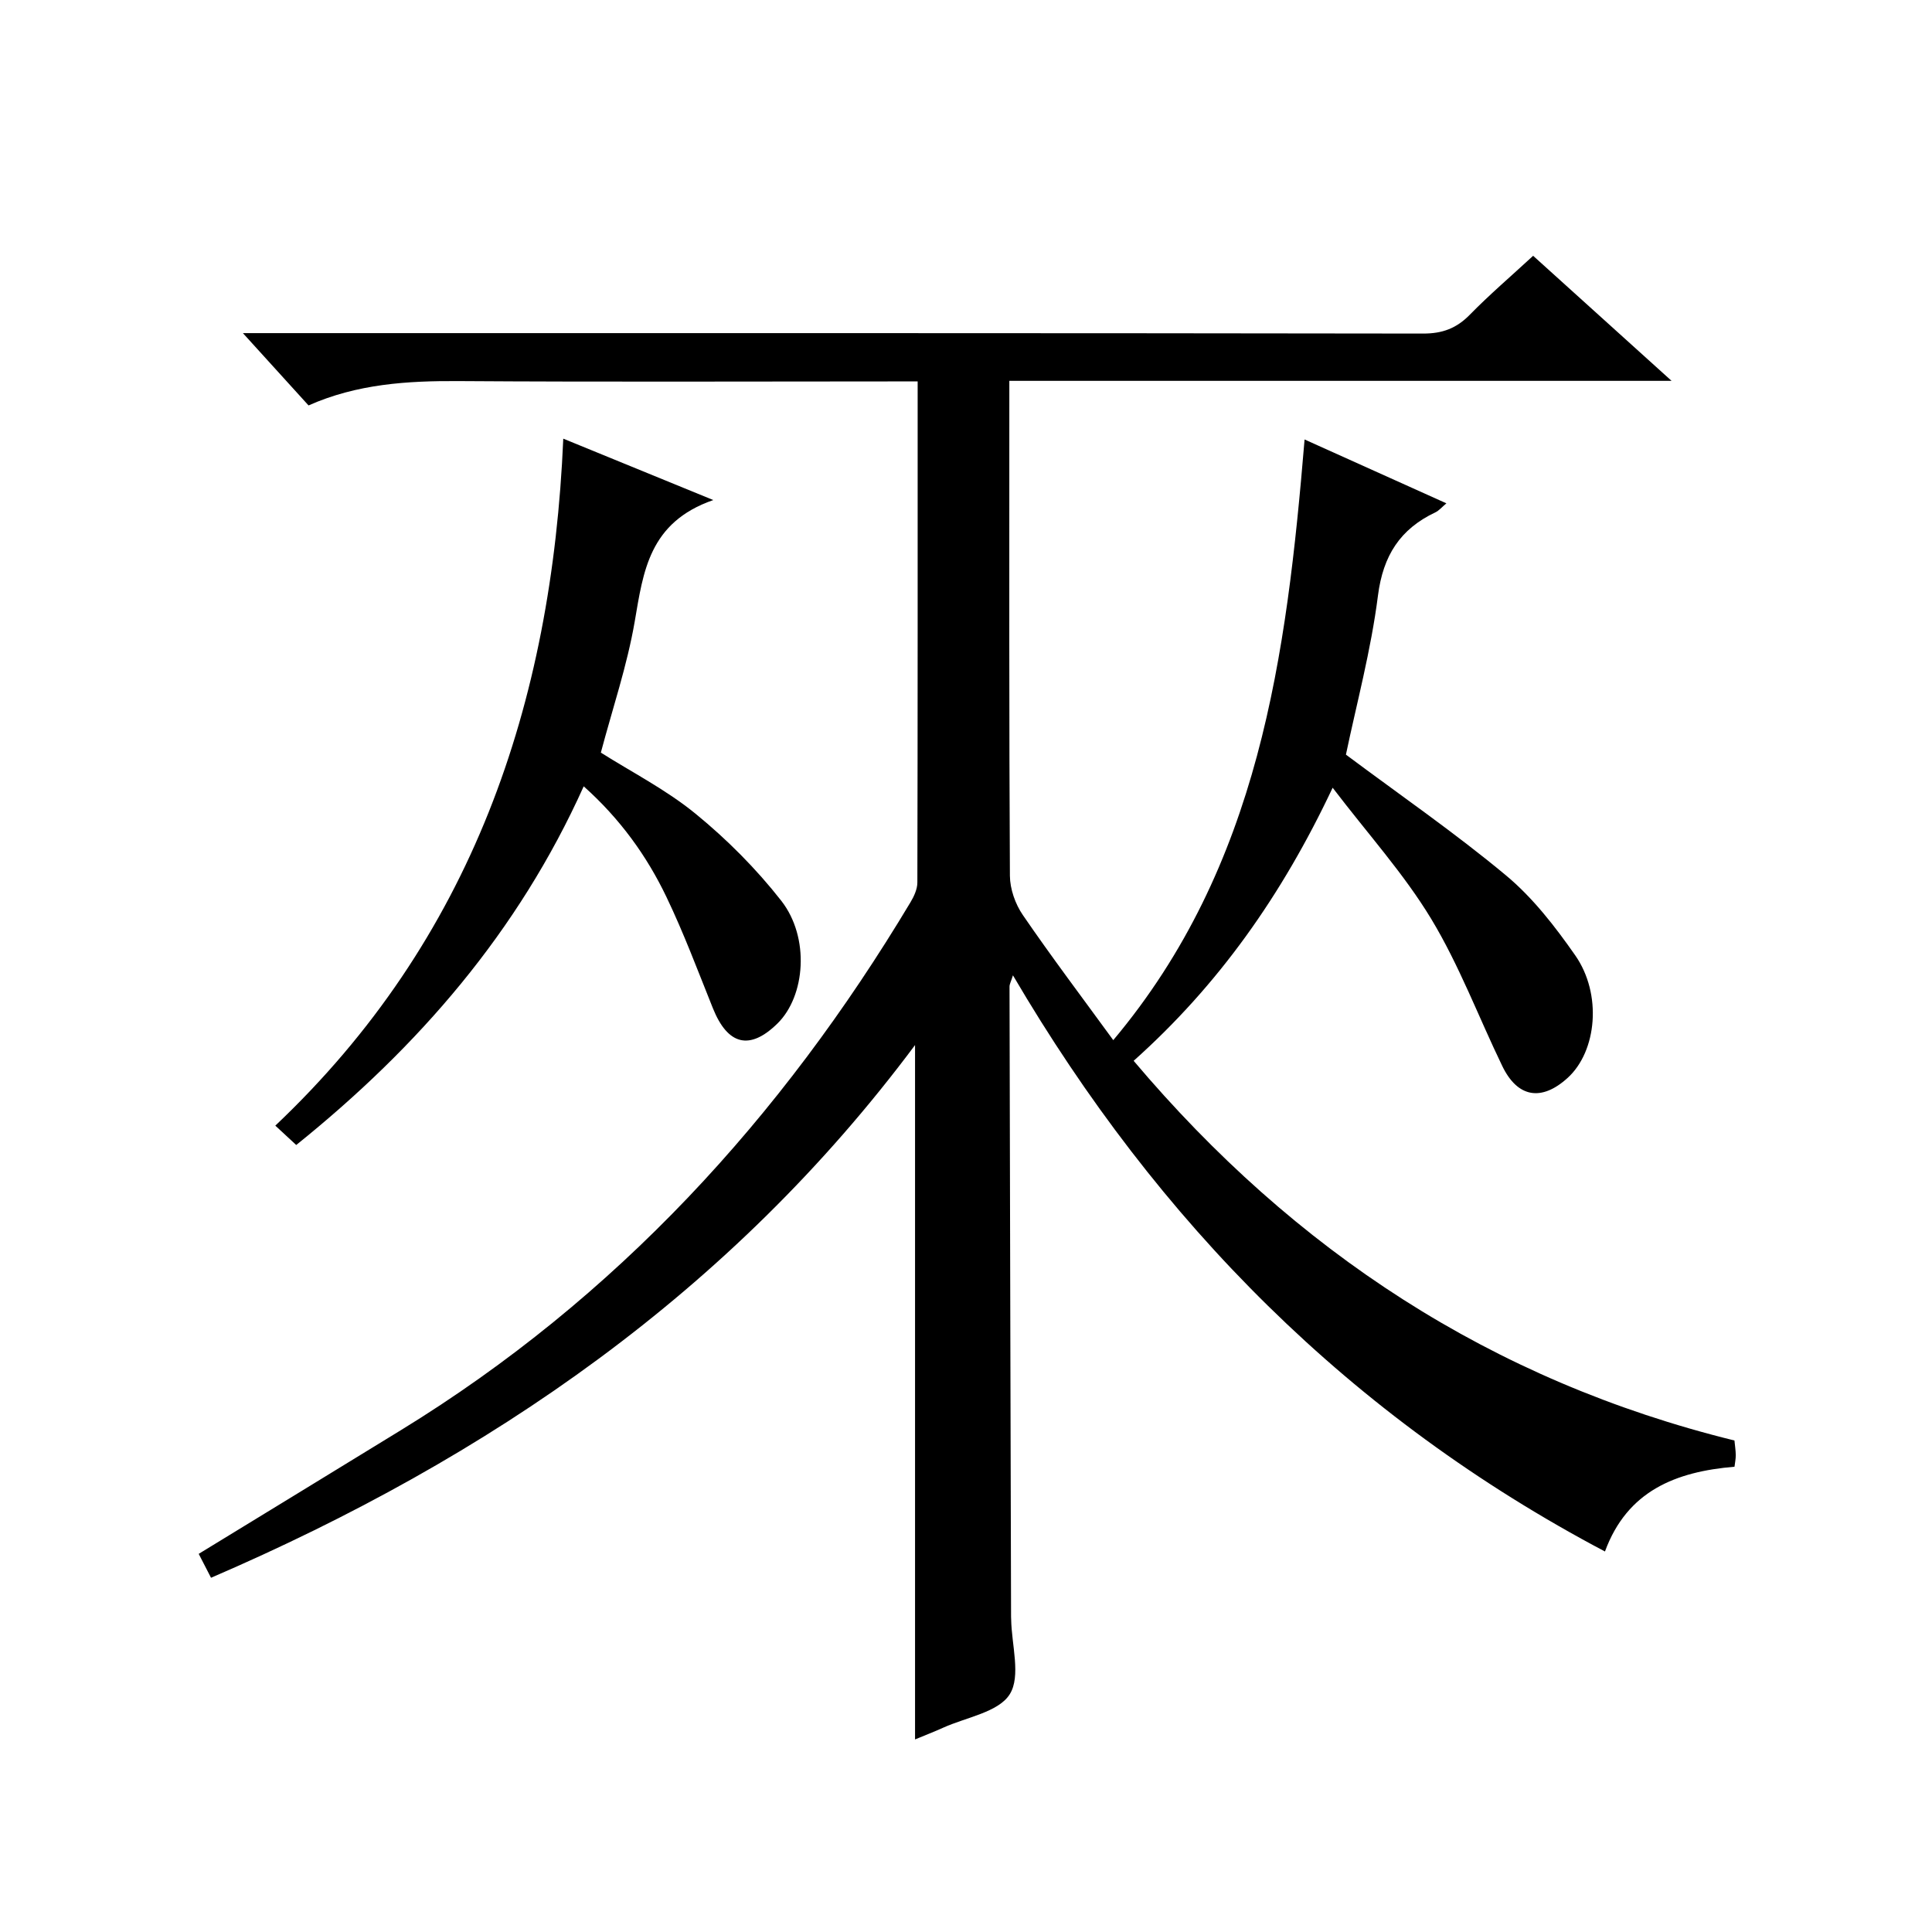
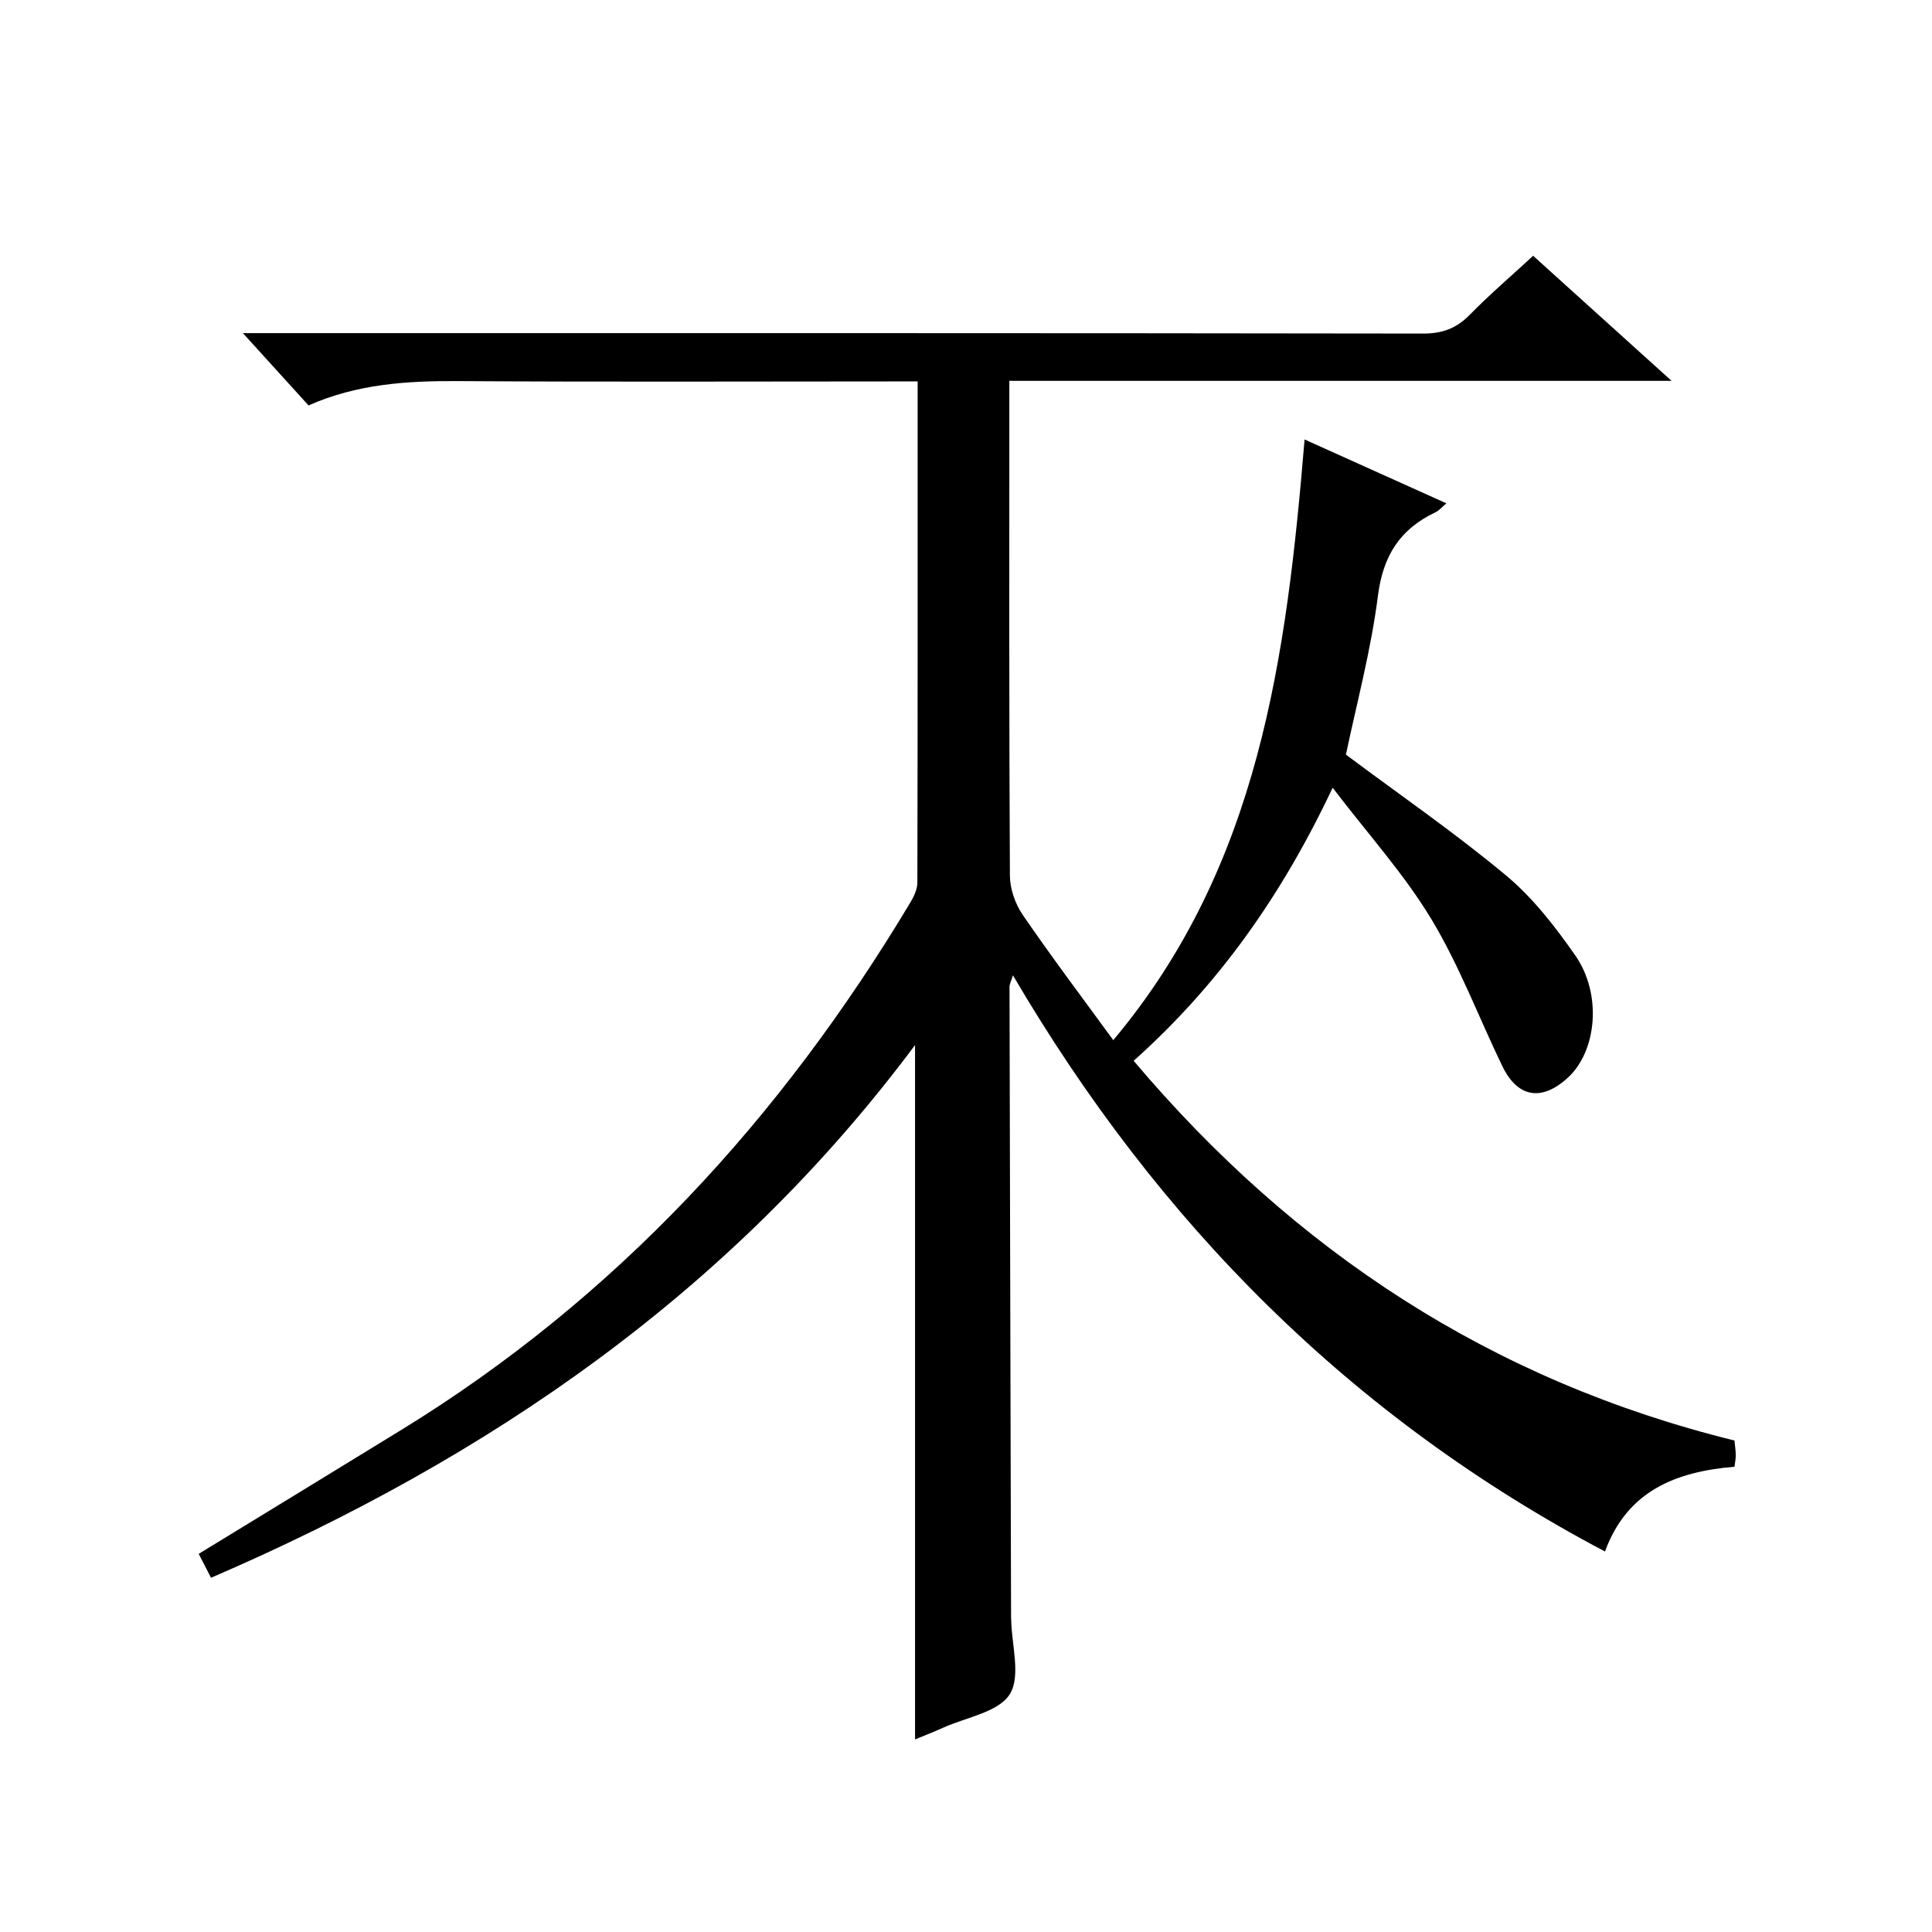
<svg xmlns="http://www.w3.org/2000/svg" version="1.1" id="ZDIC" x="0px" y="0px" viewBox="0 0 400 400" style="enable-background:new 0 0 400 400;" xml:space="preserve">
  <g>
    <path d="M43.69,326.66c-1.02-1.97-1.82-3.52-2.55-4.95c14.14-8.65,28.03-17.11,41.88-25.62c44.56-27.34,78.77-64.68,105.47-109.26   c0.74-1.23,1.44-2.74,1.44-4.11c0.08-34.32,0.06-68.64,0.06-103.75c-1.98,0-3.73,0-5.47,0c-29.83,0-59.67,0.13-89.5-0.07   c-10.66-0.07-21.09,0.58-31.14,5.04c-4.33-4.77-8.54-9.4-13.59-14.97c3.03,0,4.94,0,6.86,0c79.17,0,158.33-0.03,237.5,0.09   c4,0.01,6.91-1.09,9.67-3.91c4.07-4.16,8.51-7.95,13.1-12.19c9.33,8.43,18.53,16.73,28.66,25.89c-46.29,0-91.44,0-137.11,0   c0,2.24,0,3.86,0,5.47c0,32.33-0.06,64.67,0.12,97c0.02,2.74,1.11,5.85,2.68,8.13c5.92,8.64,12.23,17,18.72,25.9   c30.26-36.03,35.87-79.45,39.61-124.36c9.85,4.44,19.34,8.71,29.36,13.22c-0.96,0.8-1.53,1.51-2.27,1.86   c-7.31,3.46-10.84,8.95-11.9,17.25c-1.44,11.34-4.45,22.48-6.63,32.92c11.25,8.4,22.6,16.22,33.15,25.01   c5.54,4.61,10.16,10.58,14.32,16.54c5.61,8.03,4.48,19.86-1.55,25.36c-5.42,4.94-10.38,4.12-13.55-2.44   c-4.92-10.17-8.92-20.88-14.73-30.49c-5.63-9.31-13.06-17.52-20.39-27.13c-10.52,22.32-23.69,40.89-41.2,56.54   c33.3,39.41,74.15,66.25,124.39,78.61c0.1,1.09,0.26,2.05,0.27,3.01c0.01,0.79-0.16,1.57-0.26,2.42   c-12.15,1.02-22.21,4.98-26.82,17.55c-52.62-27.79-92.49-68-122.57-119.29c-0.39,1.26-0.71,1.8-0.71,2.34   c0.09,43.5,0.21,86.99,0.32,130.49c0,0.17,0.02,0.33,0.02,0.5c0.08,5.28,2.06,11.76-0.29,15.51c-2.34,3.74-9.03,4.77-13.83,6.95   c-1.78,0.81-3.62,1.51-5.78,2.41c0-47.83,0-95.32,0-143.76C151.39,267.42,101.36,301.81,43.69,326.66z" />
-     <path d="M120.85,162.8c-13.56,30.13-34.2,53.89-59.52,74.26c-1.27-1.18-2.46-2.28-4.33-4.01c40.67-38.49,57.26-87.15,59.62-142.23   c10.22,4.19,19.74,8.08,31.06,12.71c-13.32,4.62-14.49,14.81-16.27,25.16c-1.57,9.11-4.58,17.97-7.01,27.13   c6.33,4.01,13.51,7.67,19.6,12.65c6.5,5.31,12.58,11.41,17.75,18.02c5.96,7.62,5,19.75-0.8,25.43c-5.73,5.61-10.28,4.48-13.36-3.19   c-3.1-7.71-6.01-15.52-9.6-23C133.91,177.21,128.41,169.56,120.85,162.8z" />
  </g>
</svg>